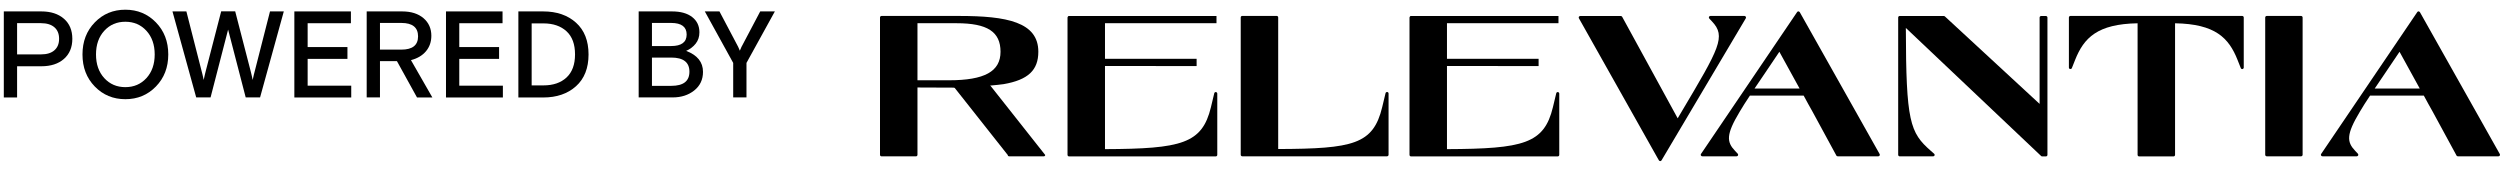
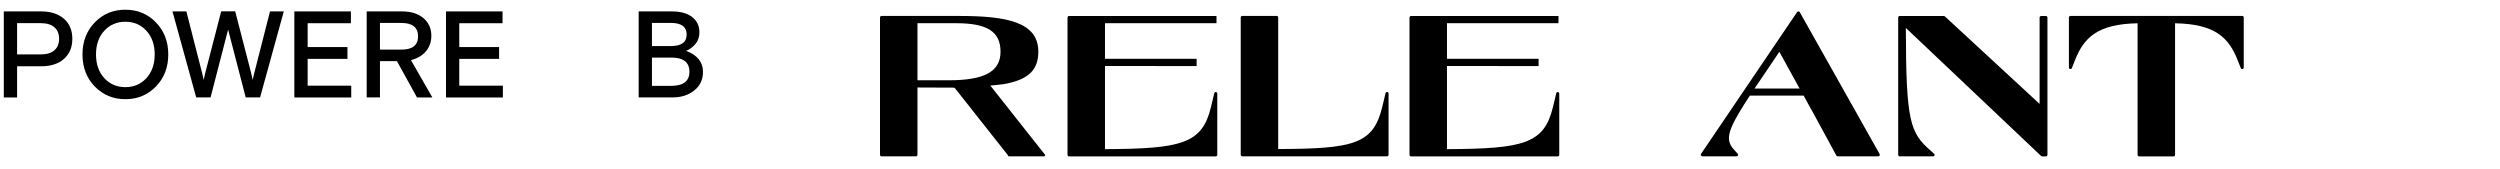
<svg xmlns="http://www.w3.org/2000/svg" width="252" height="17" viewBox="0 0 252 17" fill="none">
  <path d="M0.384 1.151H4.172C5.122 1.151 5.877 1.397 6.444 1.889C7.01 2.381 7.291 3.056 7.291 3.915C7.291 4.773 7.004 5.448 6.444 5.94C5.883 6.433 5.122 6.679 4.172 6.679H1.723V9.826H0.384V1.151ZM1.723 2.335V5.483H4.126C4.721 5.483 5.173 5.345 5.488 5.065C5.803 4.79 5.957 4.401 5.957 3.909C5.957 3.417 5.803 3.028 5.488 2.753C5.173 2.478 4.721 2.335 4.126 2.335H1.723Z" fill="black" />
  <path d="M15.714 2.255C16.544 3.108 16.962 4.184 16.962 5.488C16.962 6.793 16.544 7.869 15.714 8.722C14.884 9.574 13.86 9.998 12.635 9.998C11.411 9.998 10.386 9.574 9.557 8.722C8.727 7.869 8.315 6.793 8.315 5.488C8.315 4.184 8.727 3.108 9.557 2.255C10.386 1.402 11.411 0.979 12.635 0.979C13.86 0.979 14.884 1.402 15.714 2.255ZM10.512 7.875C11.067 8.481 11.777 8.784 12.635 8.784C13.494 8.784 14.203 8.481 14.758 7.875C15.313 7.268 15.594 6.473 15.594 5.488C15.594 4.504 15.313 3.709 14.758 3.102C14.203 2.495 13.494 2.192 12.635 2.192C11.777 2.192 11.067 2.495 10.512 3.102C9.957 3.709 9.677 4.504 9.677 5.488C9.677 6.473 9.957 7.268 10.512 7.875Z" fill="black" />
  <path d="M28.607 1.151L26.215 9.82H24.767L22.993 2.982L21.225 9.82H19.777L17.385 1.151H18.787L20.321 7.159C20.355 7.308 20.384 7.423 20.407 7.491C20.424 7.56 20.447 7.657 20.475 7.794C20.504 7.932 20.521 8.018 20.532 8.058C20.538 8.018 20.561 7.926 20.59 7.794C20.618 7.663 20.641 7.554 20.658 7.491C20.681 7.411 20.71 7.291 20.744 7.142L22.295 1.145H23.708L25.259 7.142C25.294 7.291 25.322 7.405 25.345 7.491C25.362 7.56 25.385 7.657 25.414 7.794C25.442 7.932 25.459 8.018 25.471 8.058C25.477 8.018 25.5 7.926 25.528 7.794C25.557 7.657 25.58 7.554 25.597 7.491C25.62 7.417 25.648 7.302 25.683 7.159L27.216 1.151H28.618H28.607Z" fill="black" />
  <path d="M29.671 1.151H35.371V2.341H31.01V4.744H35.022V5.935H31.01V8.636H35.405V9.826H29.671V1.151Z" fill="black" />
  <path d="M42.032 9.82L40.012 6.164H38.301V9.82H36.962V1.151H40.544C41.442 1.151 42.158 1.38 42.69 1.832C43.216 2.284 43.48 2.879 43.48 3.606C43.48 4.218 43.297 4.739 42.936 5.168C42.575 5.597 42.066 5.895 41.425 6.061L43.583 9.826H42.032V9.82ZM38.301 2.312V5.002H40.458C41.58 5.002 42.141 4.556 42.141 3.663C42.141 2.77 41.58 2.312 40.458 2.312H38.301Z" fill="black" />
  <path d="M44.956 1.151H50.656V2.341H46.295V4.744H50.307V5.935H46.295V8.636H50.69V9.826H44.956V1.151Z" fill="black" />
-   <path d="M52.252 1.151H54.753C56.115 1.151 57.219 1.528 58.06 2.284C58.902 3.039 59.325 4.109 59.325 5.488C59.325 6.867 58.902 7.938 58.06 8.693C57.219 9.448 56.115 9.826 54.753 9.826H52.252V1.151ZM53.591 8.607H54.782C55.754 8.607 56.533 8.344 57.105 7.812C57.677 7.279 57.963 6.507 57.963 5.483C57.963 4.458 57.677 3.68 57.105 3.154C56.533 2.627 55.754 2.358 54.782 2.358H53.591V8.607Z" fill="black" />
  <path d="M64.378 9.82V1.151H67.749C68.607 1.151 69.282 1.34 69.769 1.717C70.255 2.095 70.501 2.604 70.501 3.257C70.501 3.703 70.375 4.086 70.124 4.401C69.872 4.716 69.551 4.962 69.162 5.128C70.295 5.557 70.862 6.261 70.862 7.245C70.862 8.029 70.564 8.653 69.975 9.122C69.385 9.591 68.659 9.82 67.8 9.82H64.378ZM65.717 2.312V4.641H67.651C68.693 4.641 69.214 4.252 69.214 3.48C69.214 2.707 68.693 2.312 67.651 2.312H65.717ZM65.717 5.803V8.653H67.663C68.888 8.653 69.494 8.178 69.494 7.228C69.494 6.278 68.882 5.803 67.663 5.803H65.717Z" fill="black" />
-   <path d="M73.906 9.82V6.341L71.045 1.151H72.521L74.307 4.533L74.404 4.716L74.576 5.111C74.576 5.111 74.644 4.962 74.747 4.716L74.845 4.533L76.63 1.151H78.106L75.245 6.341V9.82H73.906Z" fill="black" />
  <path d="M96.647 8.836C96.647 8.836 99.646 8.693 101.168 8.481C103.634 8.052 104.664 7.073 104.664 5.214C104.664 2.221 101.477 1.608 96.687 1.608H88.859C88.773 1.608 88.704 1.677 88.704 1.763V15.606C88.704 15.691 88.773 15.76 88.859 15.76H92.327C92.413 15.76 92.481 15.691 92.481 15.606V8.819L96.647 8.836ZM100.853 5.214C100.853 7.205 99.245 8.092 95.646 8.092H92.481V2.341H96.418C99.526 2.341 100.853 3.199 100.853 5.219V5.214Z" fill="black" />
  <path d="M139.829 9.277C139.755 9.265 139.68 9.317 139.663 9.391L139.326 10.799C138.421 14.553 136.396 14.993 128.842 15.022V1.757C128.842 1.671 128.773 1.603 128.688 1.603H125.22C125.134 1.603 125.065 1.671 125.065 1.757V15.6C125.065 15.686 125.134 15.755 125.22 15.755H139.812C139.898 15.755 139.967 15.686 139.967 15.6V9.425C139.967 9.345 139.909 9.282 139.829 9.271V9.277Z" fill="black" />
-   <path d="M175.978 1.689C175.95 1.643 175.898 1.608 175.847 1.608H172.407C172.344 1.608 172.293 1.643 172.264 1.7C172.241 1.757 172.253 1.82 172.293 1.866L172.568 2.158C174.004 3.674 173.323 4.83 169.506 11.257L169.111 11.926L163.515 1.694C163.486 1.643 163.434 1.614 163.383 1.614H159.286C159.234 1.614 159.183 1.643 159.154 1.689C159.125 1.734 159.125 1.792 159.154 1.843L167.068 15.903L167.217 16.161C167.246 16.206 167.291 16.241 167.349 16.241C167.4 16.241 167.452 16.212 167.48 16.166L175.978 1.843C176.007 1.797 176.007 1.74 175.978 1.689Z" fill="black" />
  <path d="M191.458 1.614C191.389 1.631 191.337 1.689 191.337 1.763V15.606C191.337 15.691 191.406 15.76 191.492 15.76H194.862C194.925 15.76 194.983 15.72 195.005 15.663C195.028 15.606 195.005 15.537 194.96 15.497L194.616 15.194C192.522 13.363 192.127 12.258 192.11 2.816L205.747 15.726C205.775 15.755 205.81 15.766 205.85 15.766H206.227C206.313 15.766 206.382 15.697 206.382 15.611V1.769C206.382 1.683 206.313 1.614 206.227 1.614H205.747C205.661 1.614 205.592 1.683 205.592 1.769V10.473L196.093 1.7L196.041 1.654C196.013 1.631 195.978 1.614 195.938 1.614H191.789" fill="black" />
  <path d="M208.699 1.608C208.614 1.608 208.545 1.677 208.545 1.763V6.81C208.545 6.885 208.596 6.948 208.671 6.959C208.745 6.965 208.814 6.936 208.842 6.867L209.174 6.032C210.056 3.812 211.423 2.415 215.469 2.347V15.611C215.469 15.697 215.538 15.766 215.624 15.766H219.091C219.177 15.766 219.246 15.697 219.246 15.611V2.347C223.292 2.415 224.659 3.812 225.541 6.032L225.873 6.867C225.901 6.936 225.97 6.97 226.044 6.959C226.119 6.942 226.17 6.879 226.17 6.81V1.763C226.17 1.677 226.101 1.608 226.016 1.608H208.699Z" fill="black" />
-   <path d="M231.95 1.608H228.488C228.402 1.608 228.333 1.678 228.333 1.763V15.6C228.333 15.685 228.402 15.755 228.488 15.755H231.95C232.035 15.755 232.104 15.685 232.104 15.6V1.763C232.104 1.678 232.035 1.608 231.95 1.608Z" fill="black" />
  <path d="M111.383 6.644V15.033C119.102 14.999 121.174 14.484 122.061 10.81L122.398 9.397C122.416 9.322 122.49 9.271 122.564 9.282C122.639 9.288 122.702 9.357 122.702 9.437V15.611C122.702 15.697 122.633 15.766 122.547 15.766H107.76C107.675 15.766 107.606 15.697 107.606 15.611V1.769C107.606 1.711 107.64 1.677 107.68 1.649V1.614H122.622V2.341H111.383V5.929H120.619V6.661L111.383 6.65V6.644Z" fill="black" />
  <path d="M145.855 6.644V15.033C153.575 14.999 155.646 14.484 156.533 10.81L156.871 9.397C156.888 9.322 156.962 9.271 157.037 9.282C157.111 9.288 157.174 9.357 157.174 9.437V15.611C157.174 15.697 157.105 15.766 157.02 15.766H142.233C142.147 15.766 142.078 15.697 142.078 15.611V1.769C142.078 1.711 142.112 1.677 142.153 1.649V1.614H157.094V2.341H145.855V5.929H155.091V6.661L145.855 6.65V6.644Z" fill="black" />
  <path d="M181.409 1.225C181.38 1.179 181.334 1.151 181.283 1.145H181.277C181.226 1.145 181.18 1.168 181.151 1.214L171.641 15.251L171.457 15.52C171.423 15.566 171.423 15.629 171.452 15.674C171.48 15.726 171.532 15.755 171.589 15.755H175.051C175.114 15.755 175.166 15.72 175.194 15.663C175.217 15.606 175.206 15.543 175.166 15.497L174.891 15.205C174.038 14.307 173.975 13.569 175.36 11.262L175.829 10.495C176.001 10.226 176.19 9.94 176.39 9.637H181.809L182.267 10.478L182.696 11.245L185.054 15.583L185.1 15.674C185.128 15.726 185.18 15.755 185.237 15.755H189.334C189.386 15.755 189.438 15.726 189.466 15.68C189.495 15.634 189.495 15.577 189.466 15.526L181.415 1.225H181.409ZM176.859 8.922C177.197 8.418 177.563 7.875 177.975 7.274L178.199 6.942C178.559 6.404 178.948 5.832 179.36 5.219L181.397 8.922H176.859Z" fill="black" />
-   <path d="M243.921 1.225C243.893 1.179 243.847 1.151 243.795 1.145H243.79C243.738 1.145 243.692 1.168 243.664 1.214L234.153 15.251L233.97 15.52C233.936 15.566 233.936 15.629 233.964 15.674C233.993 15.726 234.044 15.755 234.102 15.755H237.564C237.627 15.755 237.678 15.72 237.707 15.663C237.73 15.606 237.718 15.543 237.678 15.497L237.403 15.205C236.551 14.307 236.488 13.569 237.873 11.262L238.342 10.495C238.514 10.226 238.702 9.94 238.903 9.637H244.322L244.78 10.478L245.209 11.245L247.567 15.583L247.612 15.674C247.641 15.726 247.692 15.755 247.75 15.755H251.847C251.898 15.755 251.95 15.726 251.979 15.68C252.007 15.634 252.007 15.577 251.979 15.526L243.927 1.225H243.921ZM239.372 8.922C239.71 8.418 240.076 7.875 240.488 7.274L240.711 6.942C241.072 6.404 241.461 5.832 241.873 5.219L243.91 8.922H239.372Z" fill="black" />
  <path d="M105.357 15.623L99.806 8.601C99.806 8.516 99.737 8.447 99.652 8.447H96.184C96.098 8.447 96.029 8.516 96.029 8.601L101.58 15.623C101.58 15.697 101.637 15.755 101.712 15.755H105.225C105.3 15.755 105.357 15.697 105.357 15.623Z" fill="black" />
</svg>